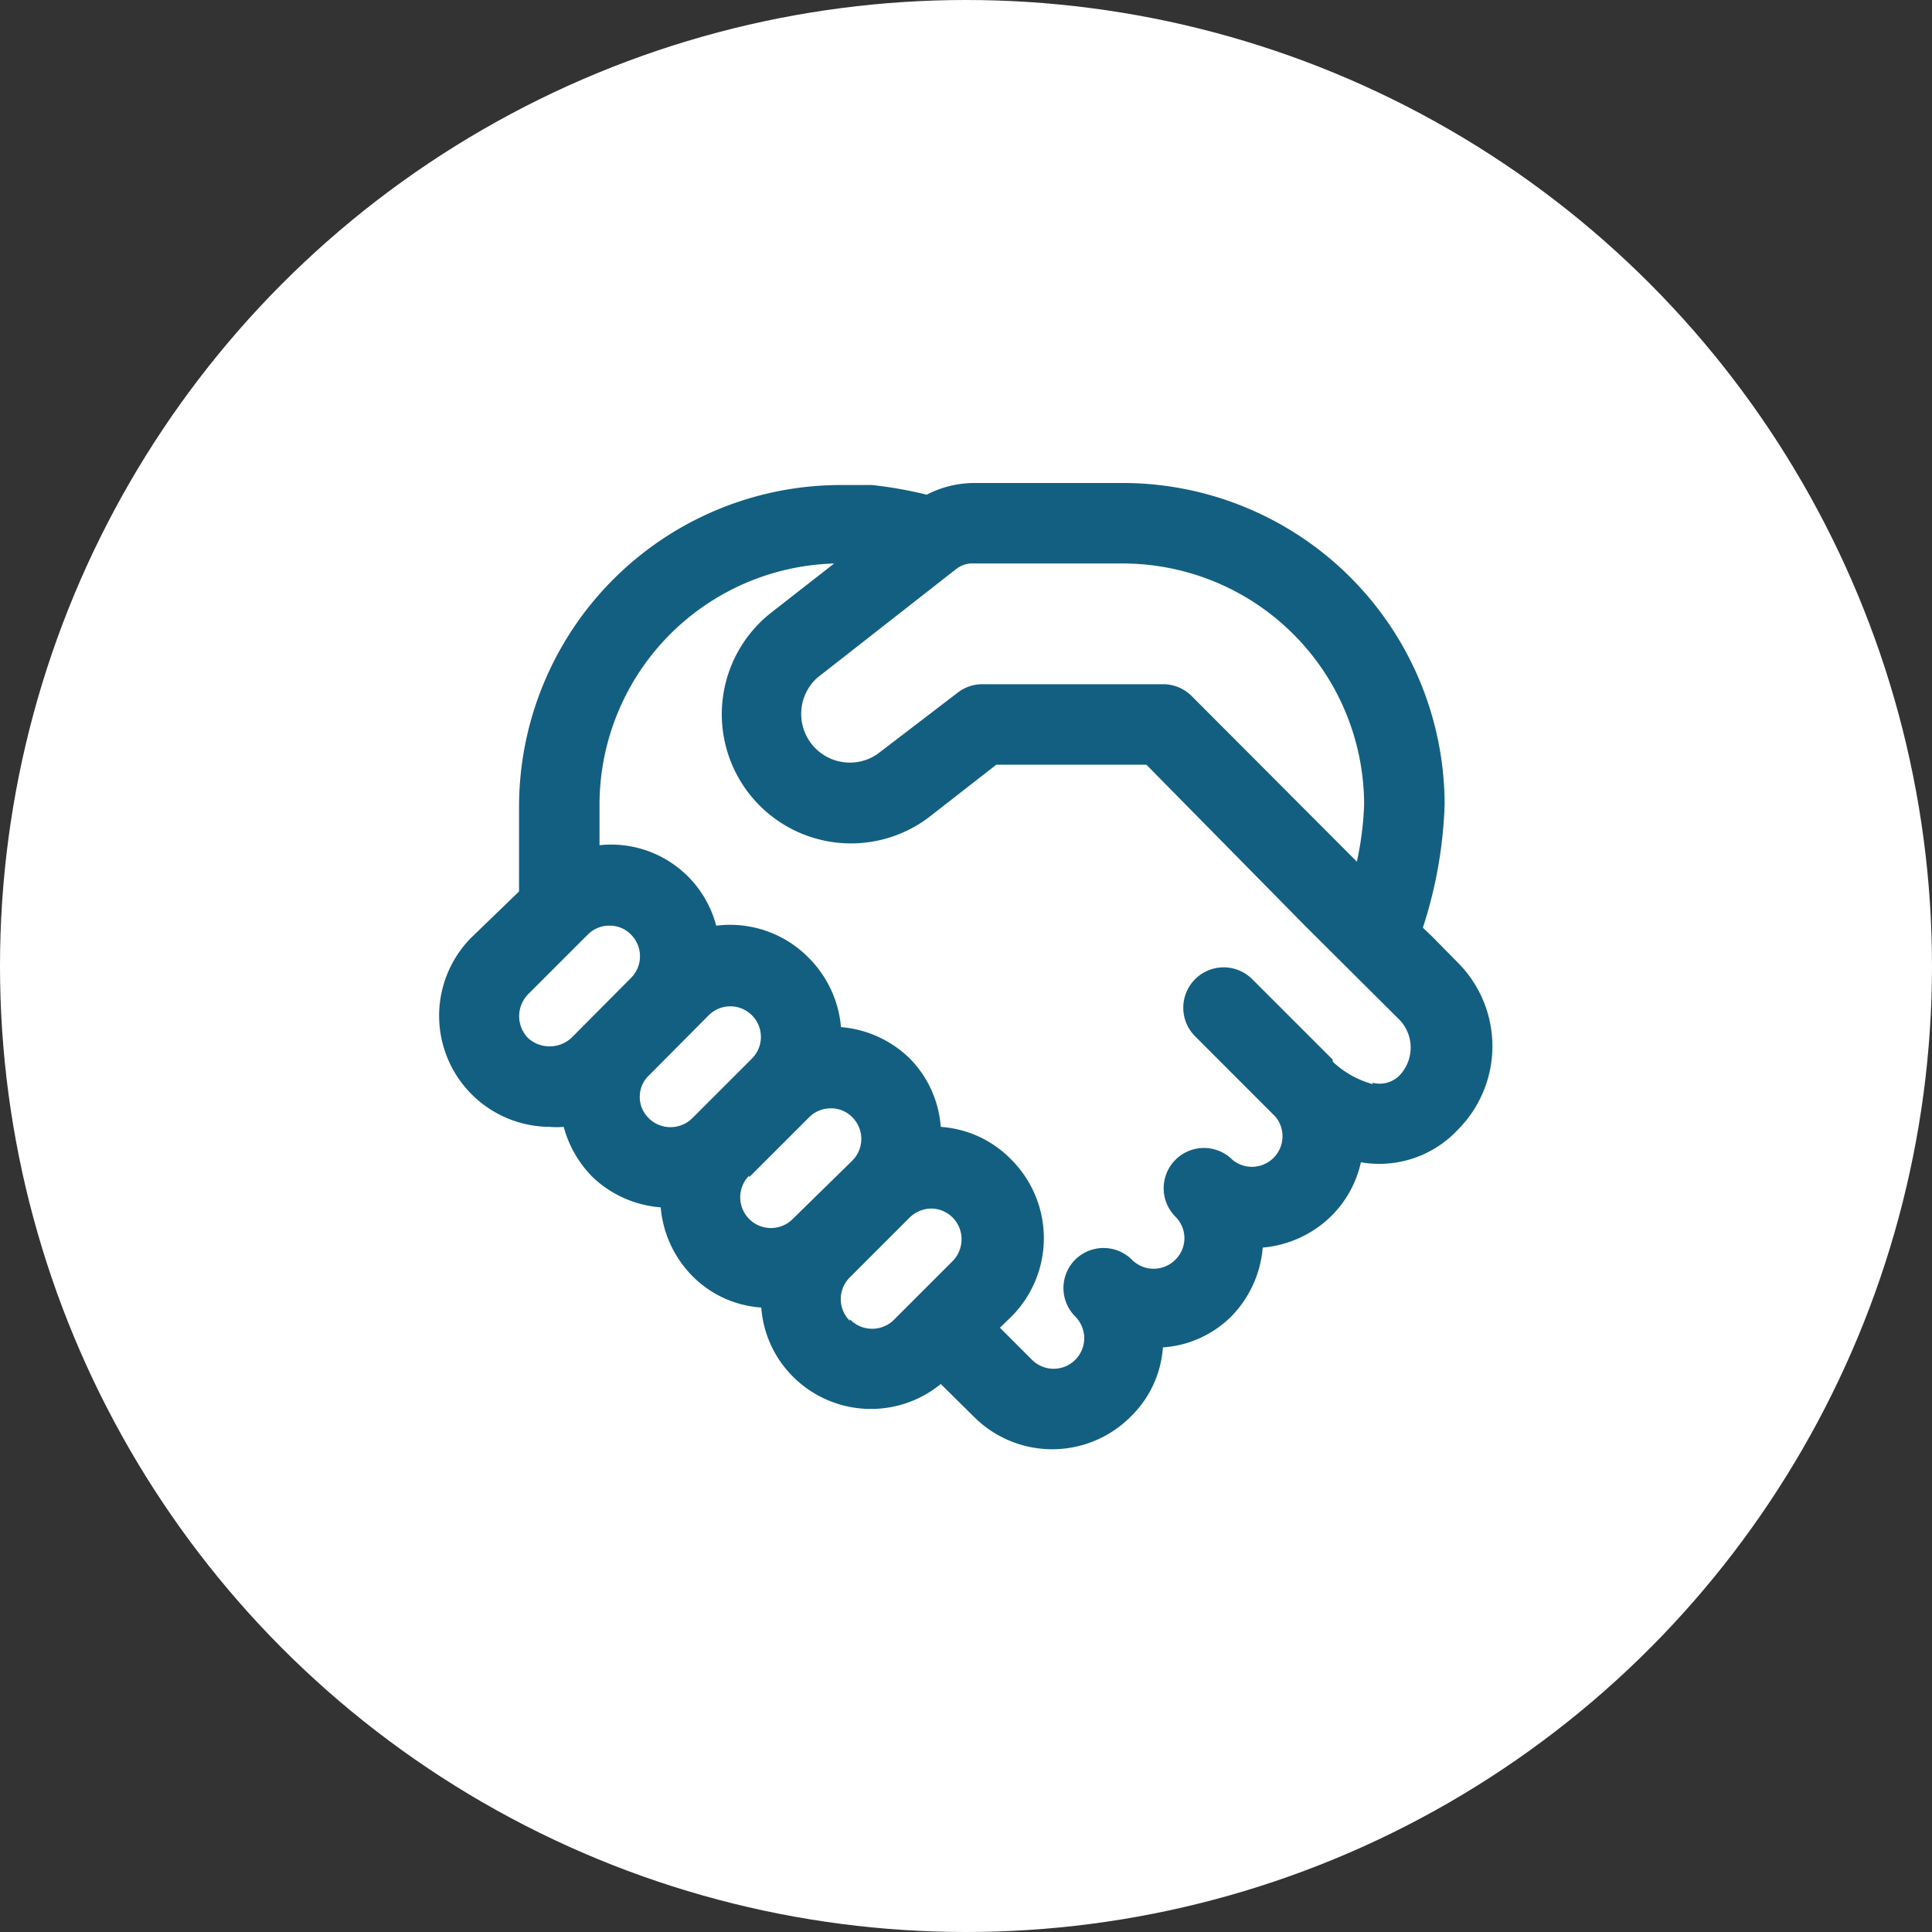
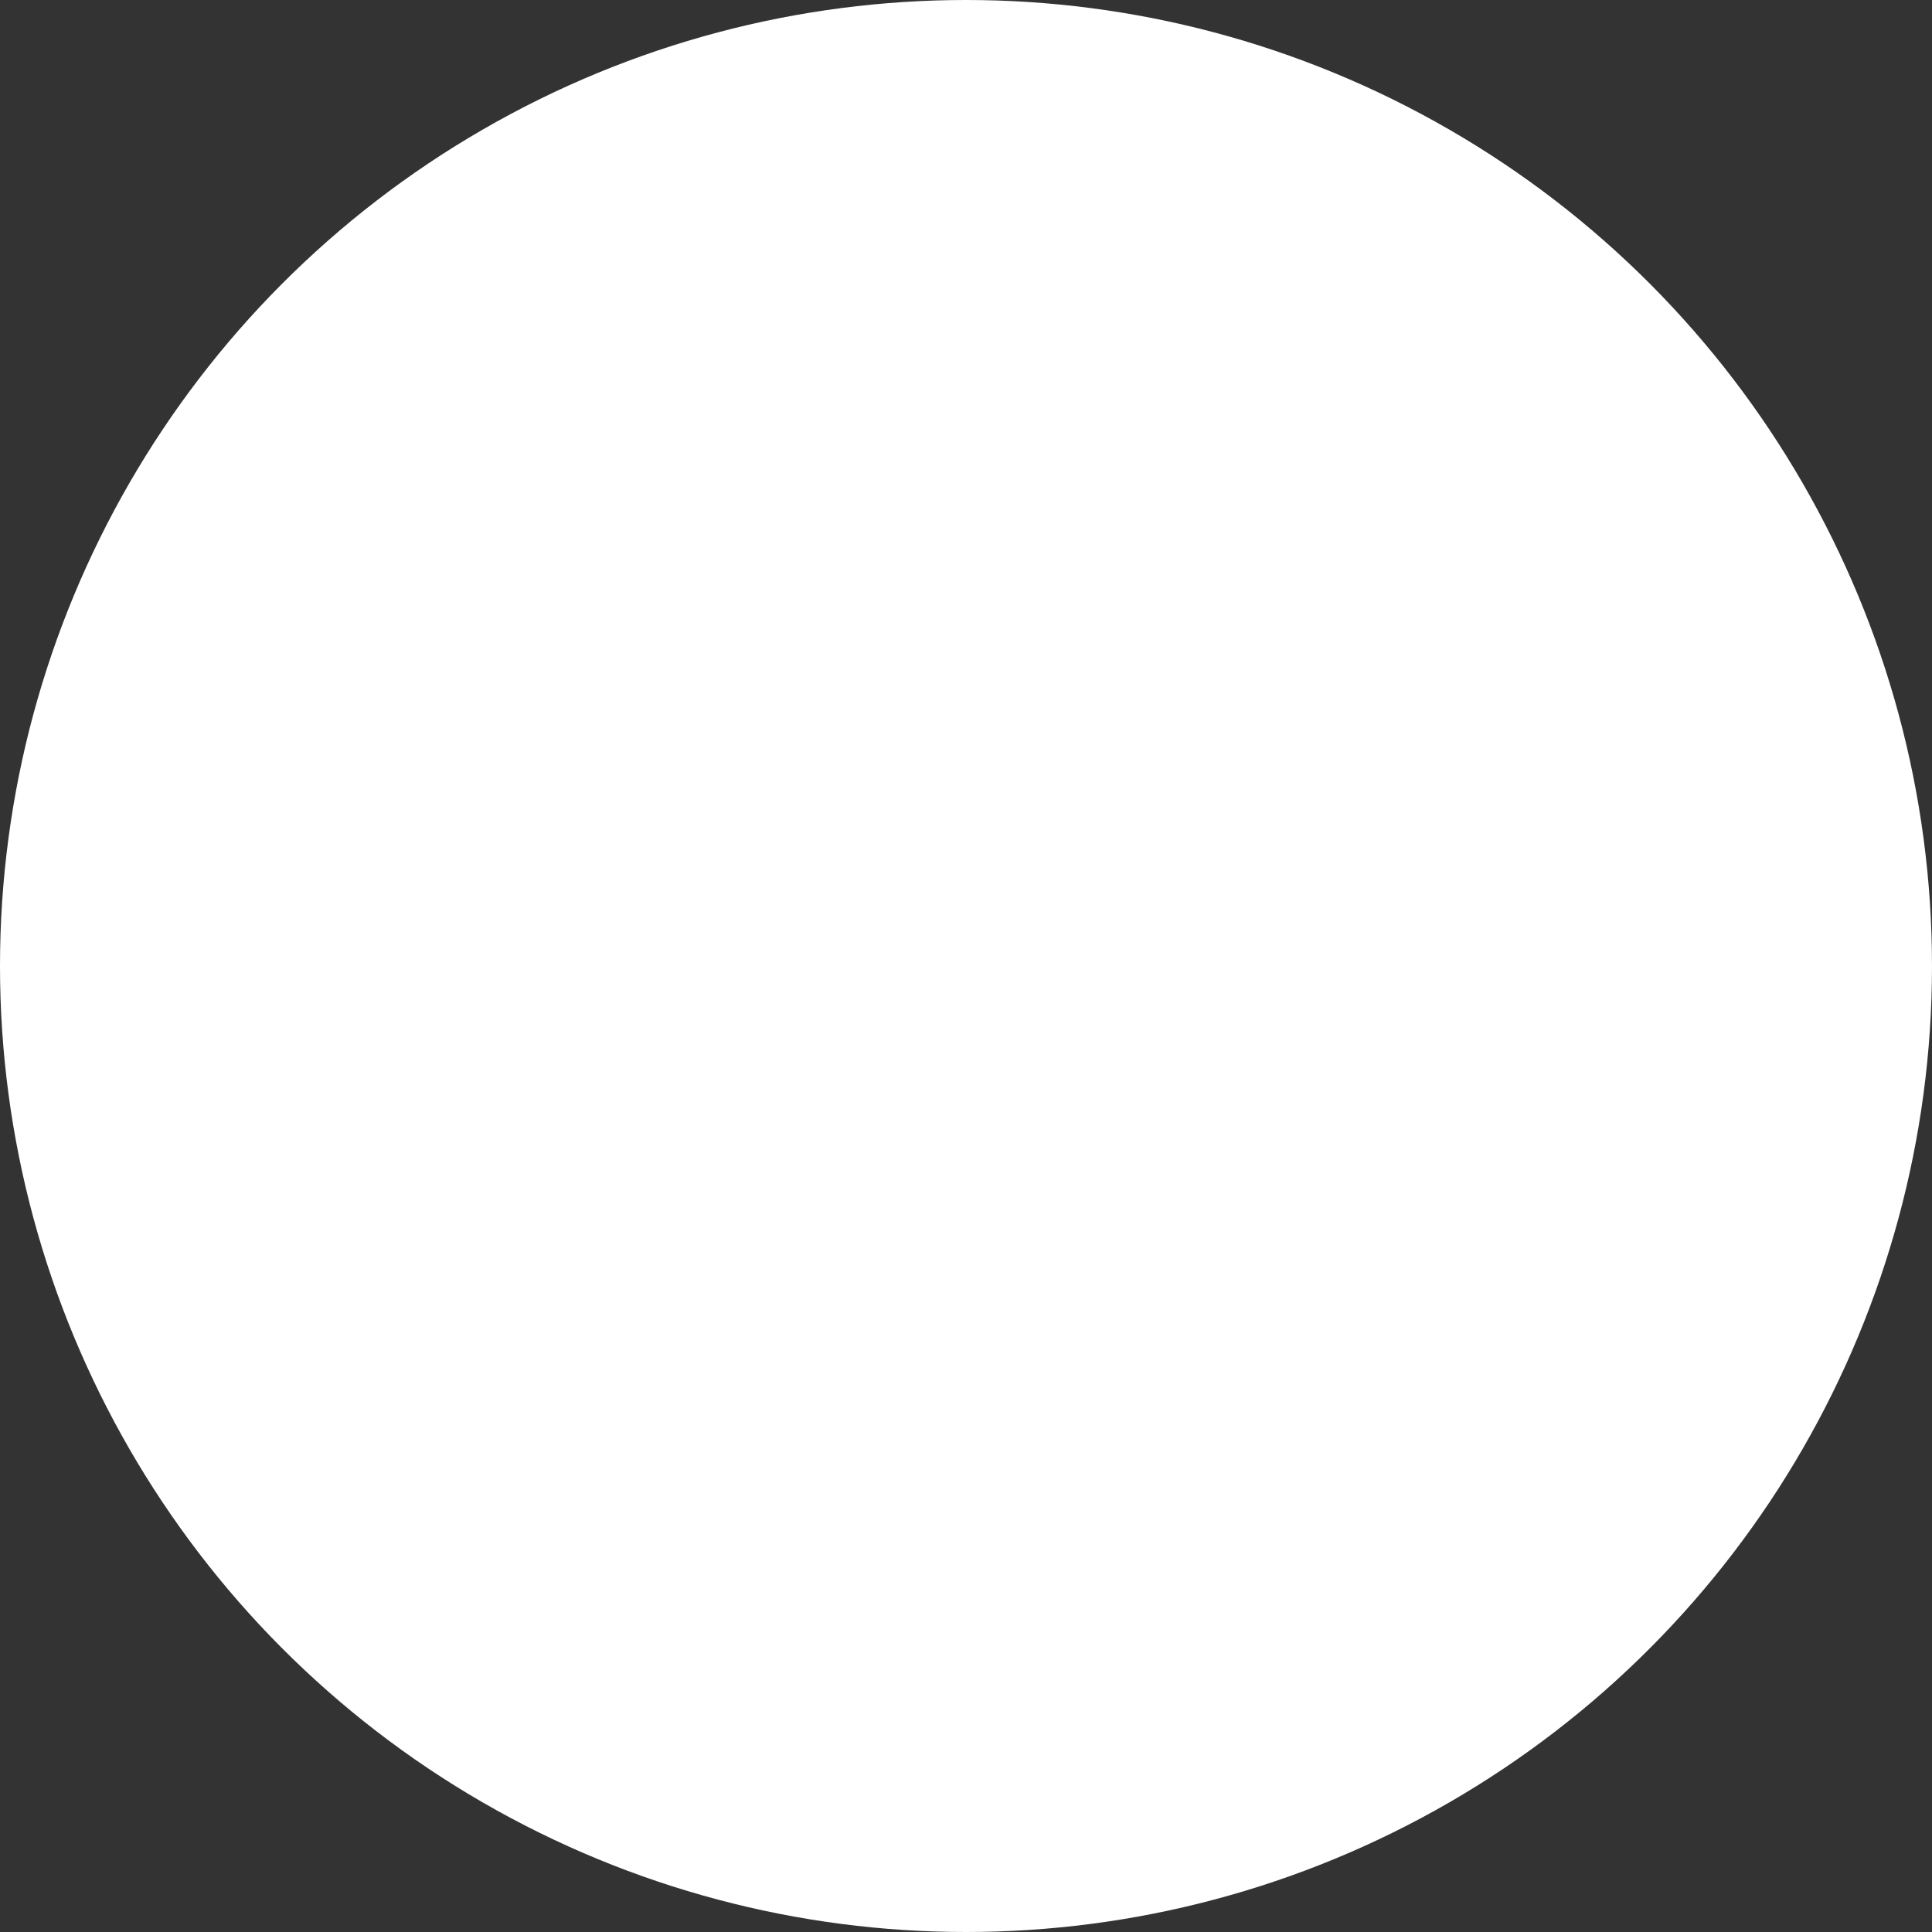
<svg xmlns="http://www.w3.org/2000/svg" width="88" height="88" fill="none">
  <rect width="100%" height="100%" fill="#333333" stroke="none" />
  <circle cx="44" cy="44" r="44" fill="#fff" />
-   <path d="M66.386 43.83l-1.118-1.136-.458-.44a20.16 20.16 0 00.99-5.59A14.663 14.663 0 0051.136 22h-6.745c-.76 0-1.509.183-2.181.532a19.215 19.215 0 00-2.493-.44h-1.411a14.664 14.664 0 00-14.664 14.663v3.85l-2.181 2.107a5.06 5.06 0 003.574 8.615c.212.019.426.019.641 0 .228.849.67 1.624 1.284 2.255a5.04 5.04 0 003.134 1.411 5.078 5.078 0 001.448 3.134 4.876 4.876 0 003.134 1.43 4.95 4.95 0 001.43 3.135 5.022 5.022 0 006.745.348l1.503 1.485a5.041 5.041 0 007.149 0 4.875 4.875 0 001.466-3.153 4.876 4.876 0 003.134-1.43 5.077 5.077 0 001.412-3.116 5.077 5.077 0 003.134-1.448 4.949 4.949 0 001.338-2.438 4.895 4.895 0 004.4-1.466 5.389 5.389 0 000-7.643zM44.391 25.666h6.745a10.998 10.998 0 0110.998 10.998 14.67 14.67 0 01-.33 2.584l-7.534-7.552a1.833 1.833 0 00-1.3-.531h-8.212a1.832 1.832 0 00-1.137.385l-3.666 2.804a2.218 2.218 0 01-2.731-3.482l6.324-4.95c.238-.188.54-.28.843-.256zm-20.346 21.61a1.43 1.43 0 010-1.98l2.731-2.73a1.377 1.377 0 01.99-.404 1.338 1.338 0 01.972.404 1.394 1.394 0 010 1.98l-2.713 2.73a1.466 1.466 0 01-1.98 0zm5.096 2.677a1.32 1.32 0 01.421-.972l2.713-2.731a1.393 1.393 0 111.98 1.961l-2.732 2.731a1.41 1.41 0 01-2.276-.45 1.283 1.283 0 01-.106-.54zm4.985 3.665l2.731-2.73a1.376 1.376 0 01.99-.404 1.339 1.339 0 01.972.403 1.393 1.393 0 010 1.98l-2.713 2.658a1.4 1.4 0 01-1.98-1.98v.073zm4.583 6.544a1.392 1.392 0 010-1.98l2.712-2.712a1.43 1.43 0 01.99-.422 1.392 1.392 0 011.386 1.402c0 .366-.142.718-.396.981l-2.731 2.731a1.411 1.411 0 01-1.961-.073v.073zm23.828-10.778a4.289 4.289 0 01-1.833-1.026v-.092L57.038 44.6a1.84 1.84 0 00-2.602 2.603L58.1 50.87a1.393 1.393 0 01-1.96 1.961 1.834 1.834 0 10-2.604 2.585 1.372 1.372 0 010 1.961 1.393 1.393 0 01-1.98 0 1.833 1.833 0 00-2.584 0 1.833 1.833 0 000 2.585 1.393 1.393 0 01-1.961 1.98l-1.466-1.467.513-.495a5.06 5.06 0 000-7.167 4.949 4.949 0 00-3.208-1.485 4.949 4.949 0 00-1.43-3.134 5.078 5.078 0 00-3.115-1.411 5.077 5.077 0 00-1.449-3.135 5.022 5.022 0 00-4.234-1.484 4.949 4.949 0 00-5.315-3.666v-1.833a10.997 10.997 0 0110.686-10.998l-2.933 2.291a5.884 5.884 0 007.24 9.275l3.08-2.401h6.837l7.221 7.331 4.344 4.326a1.833 1.833 0 010 2.456 1.264 1.264 0 01-1.282.367l.036.073z" fill="#125F81" />
</svg>